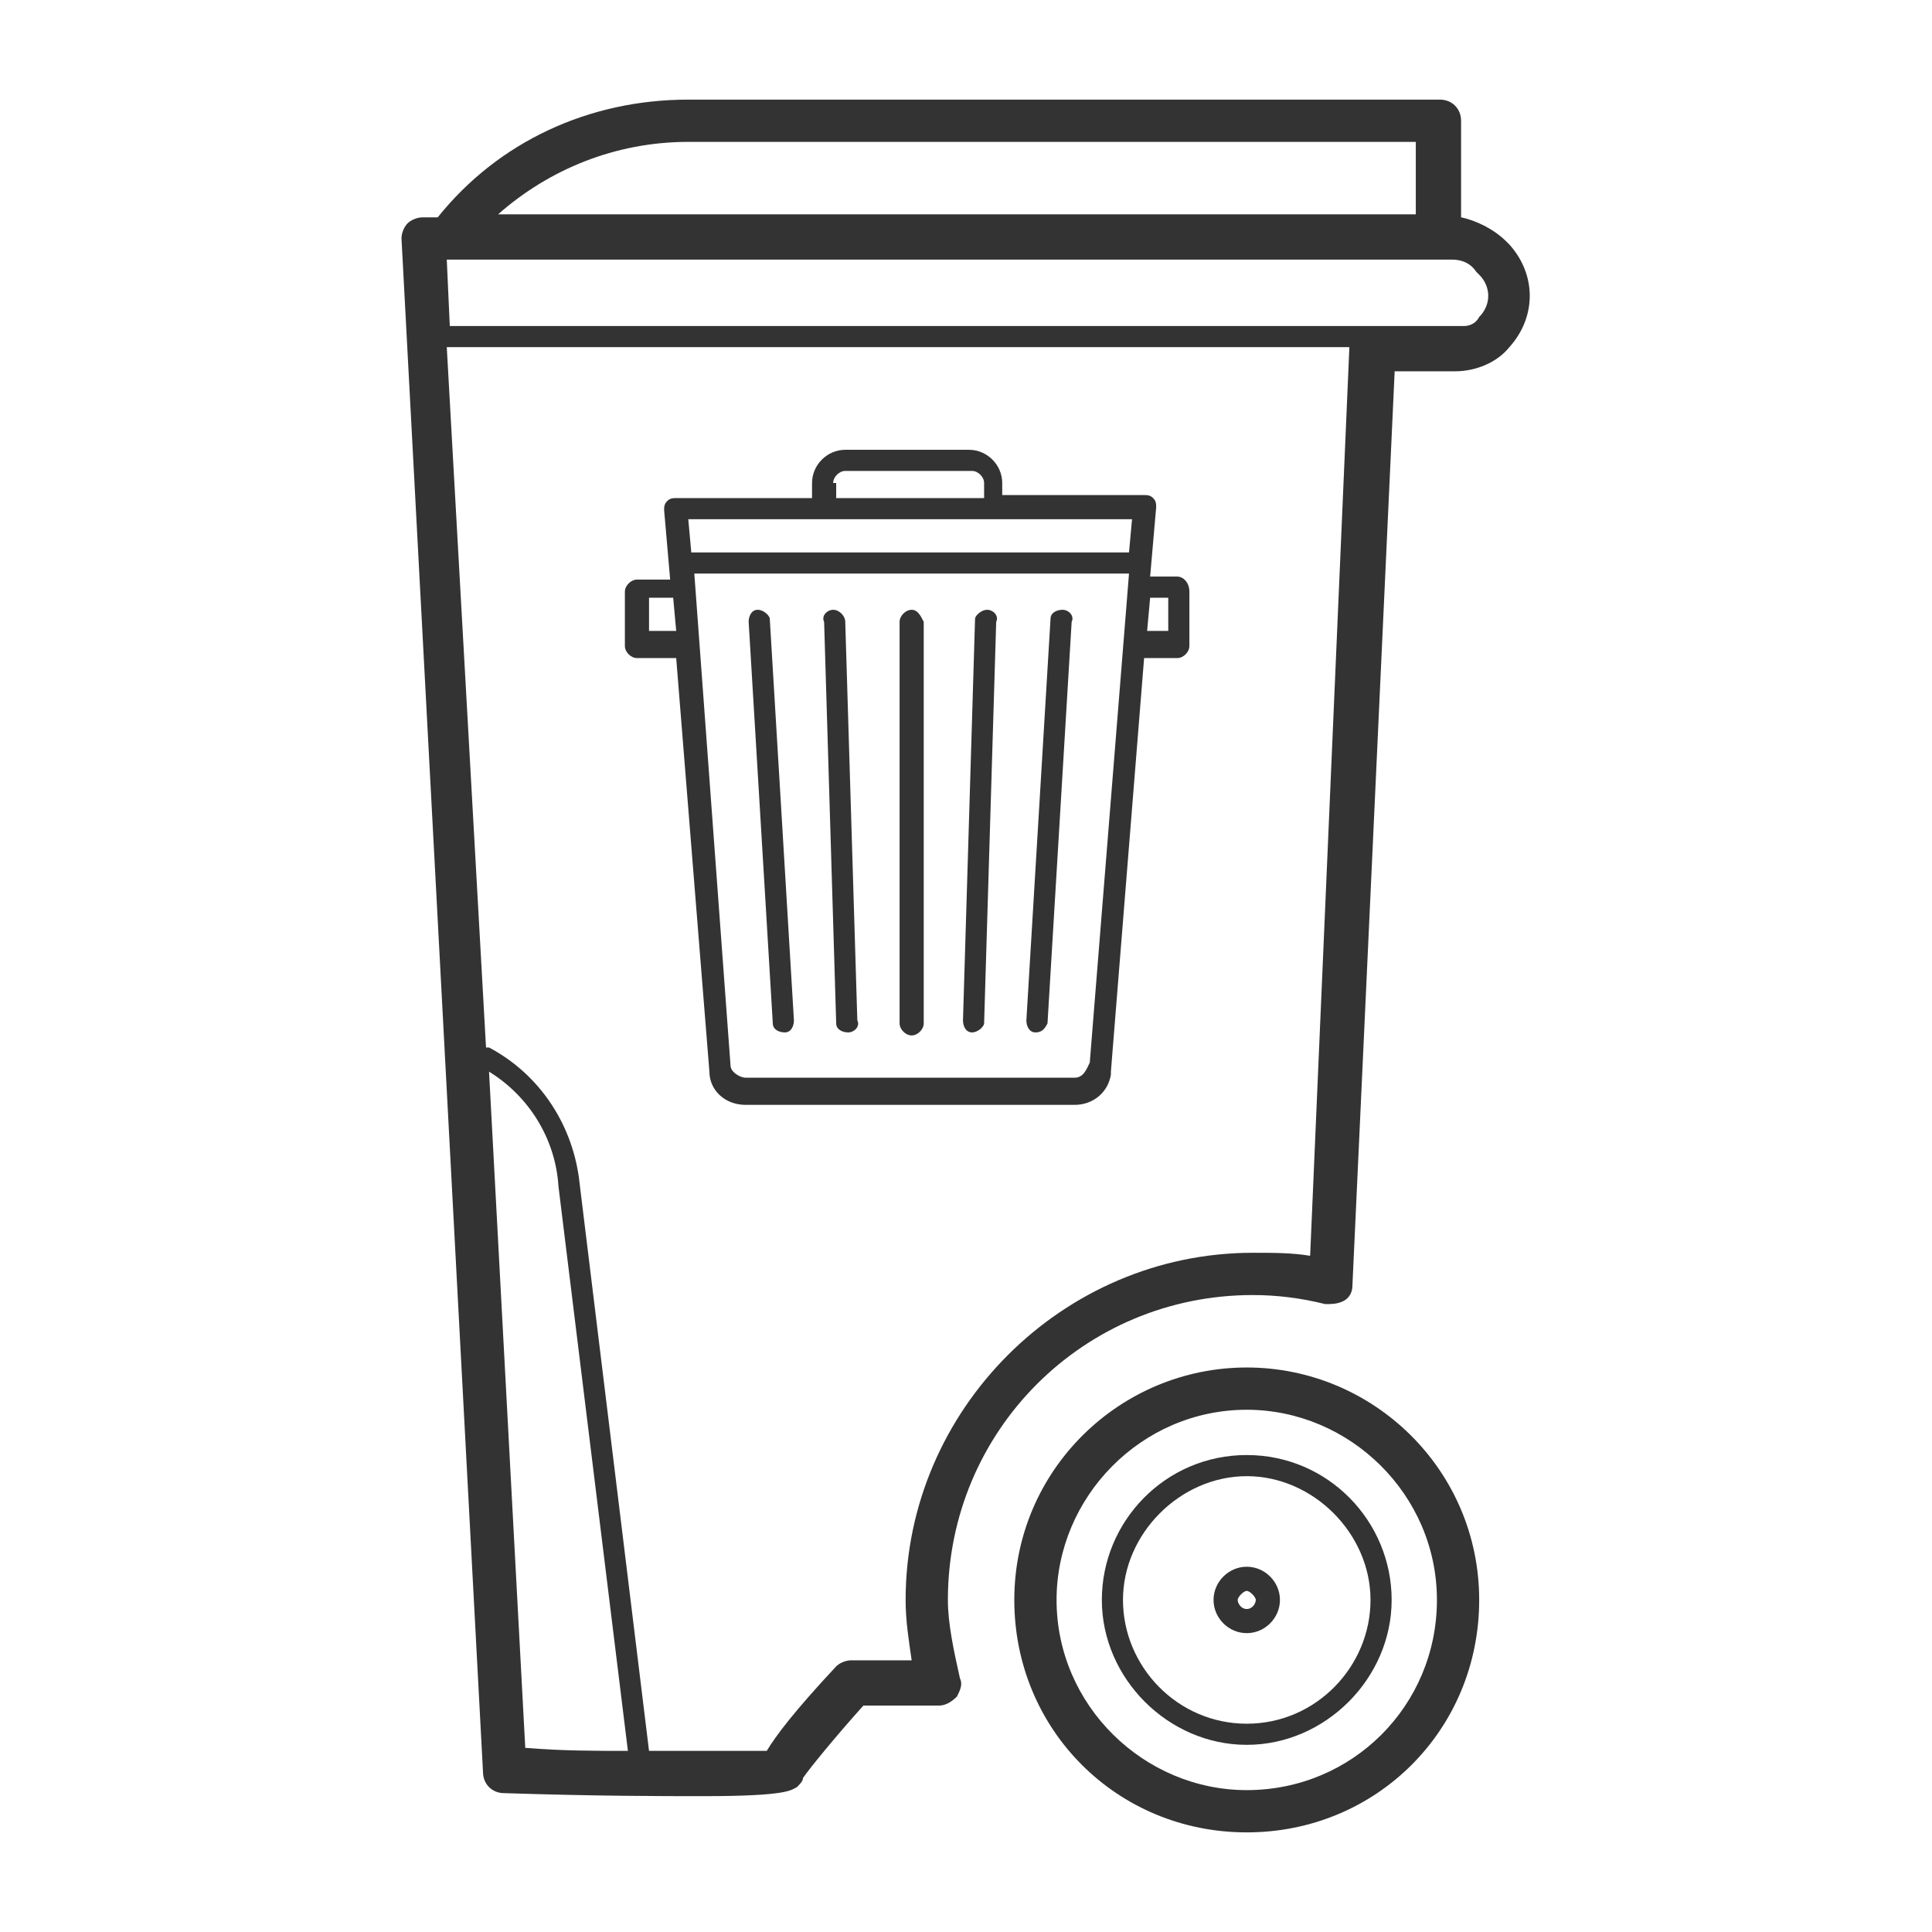
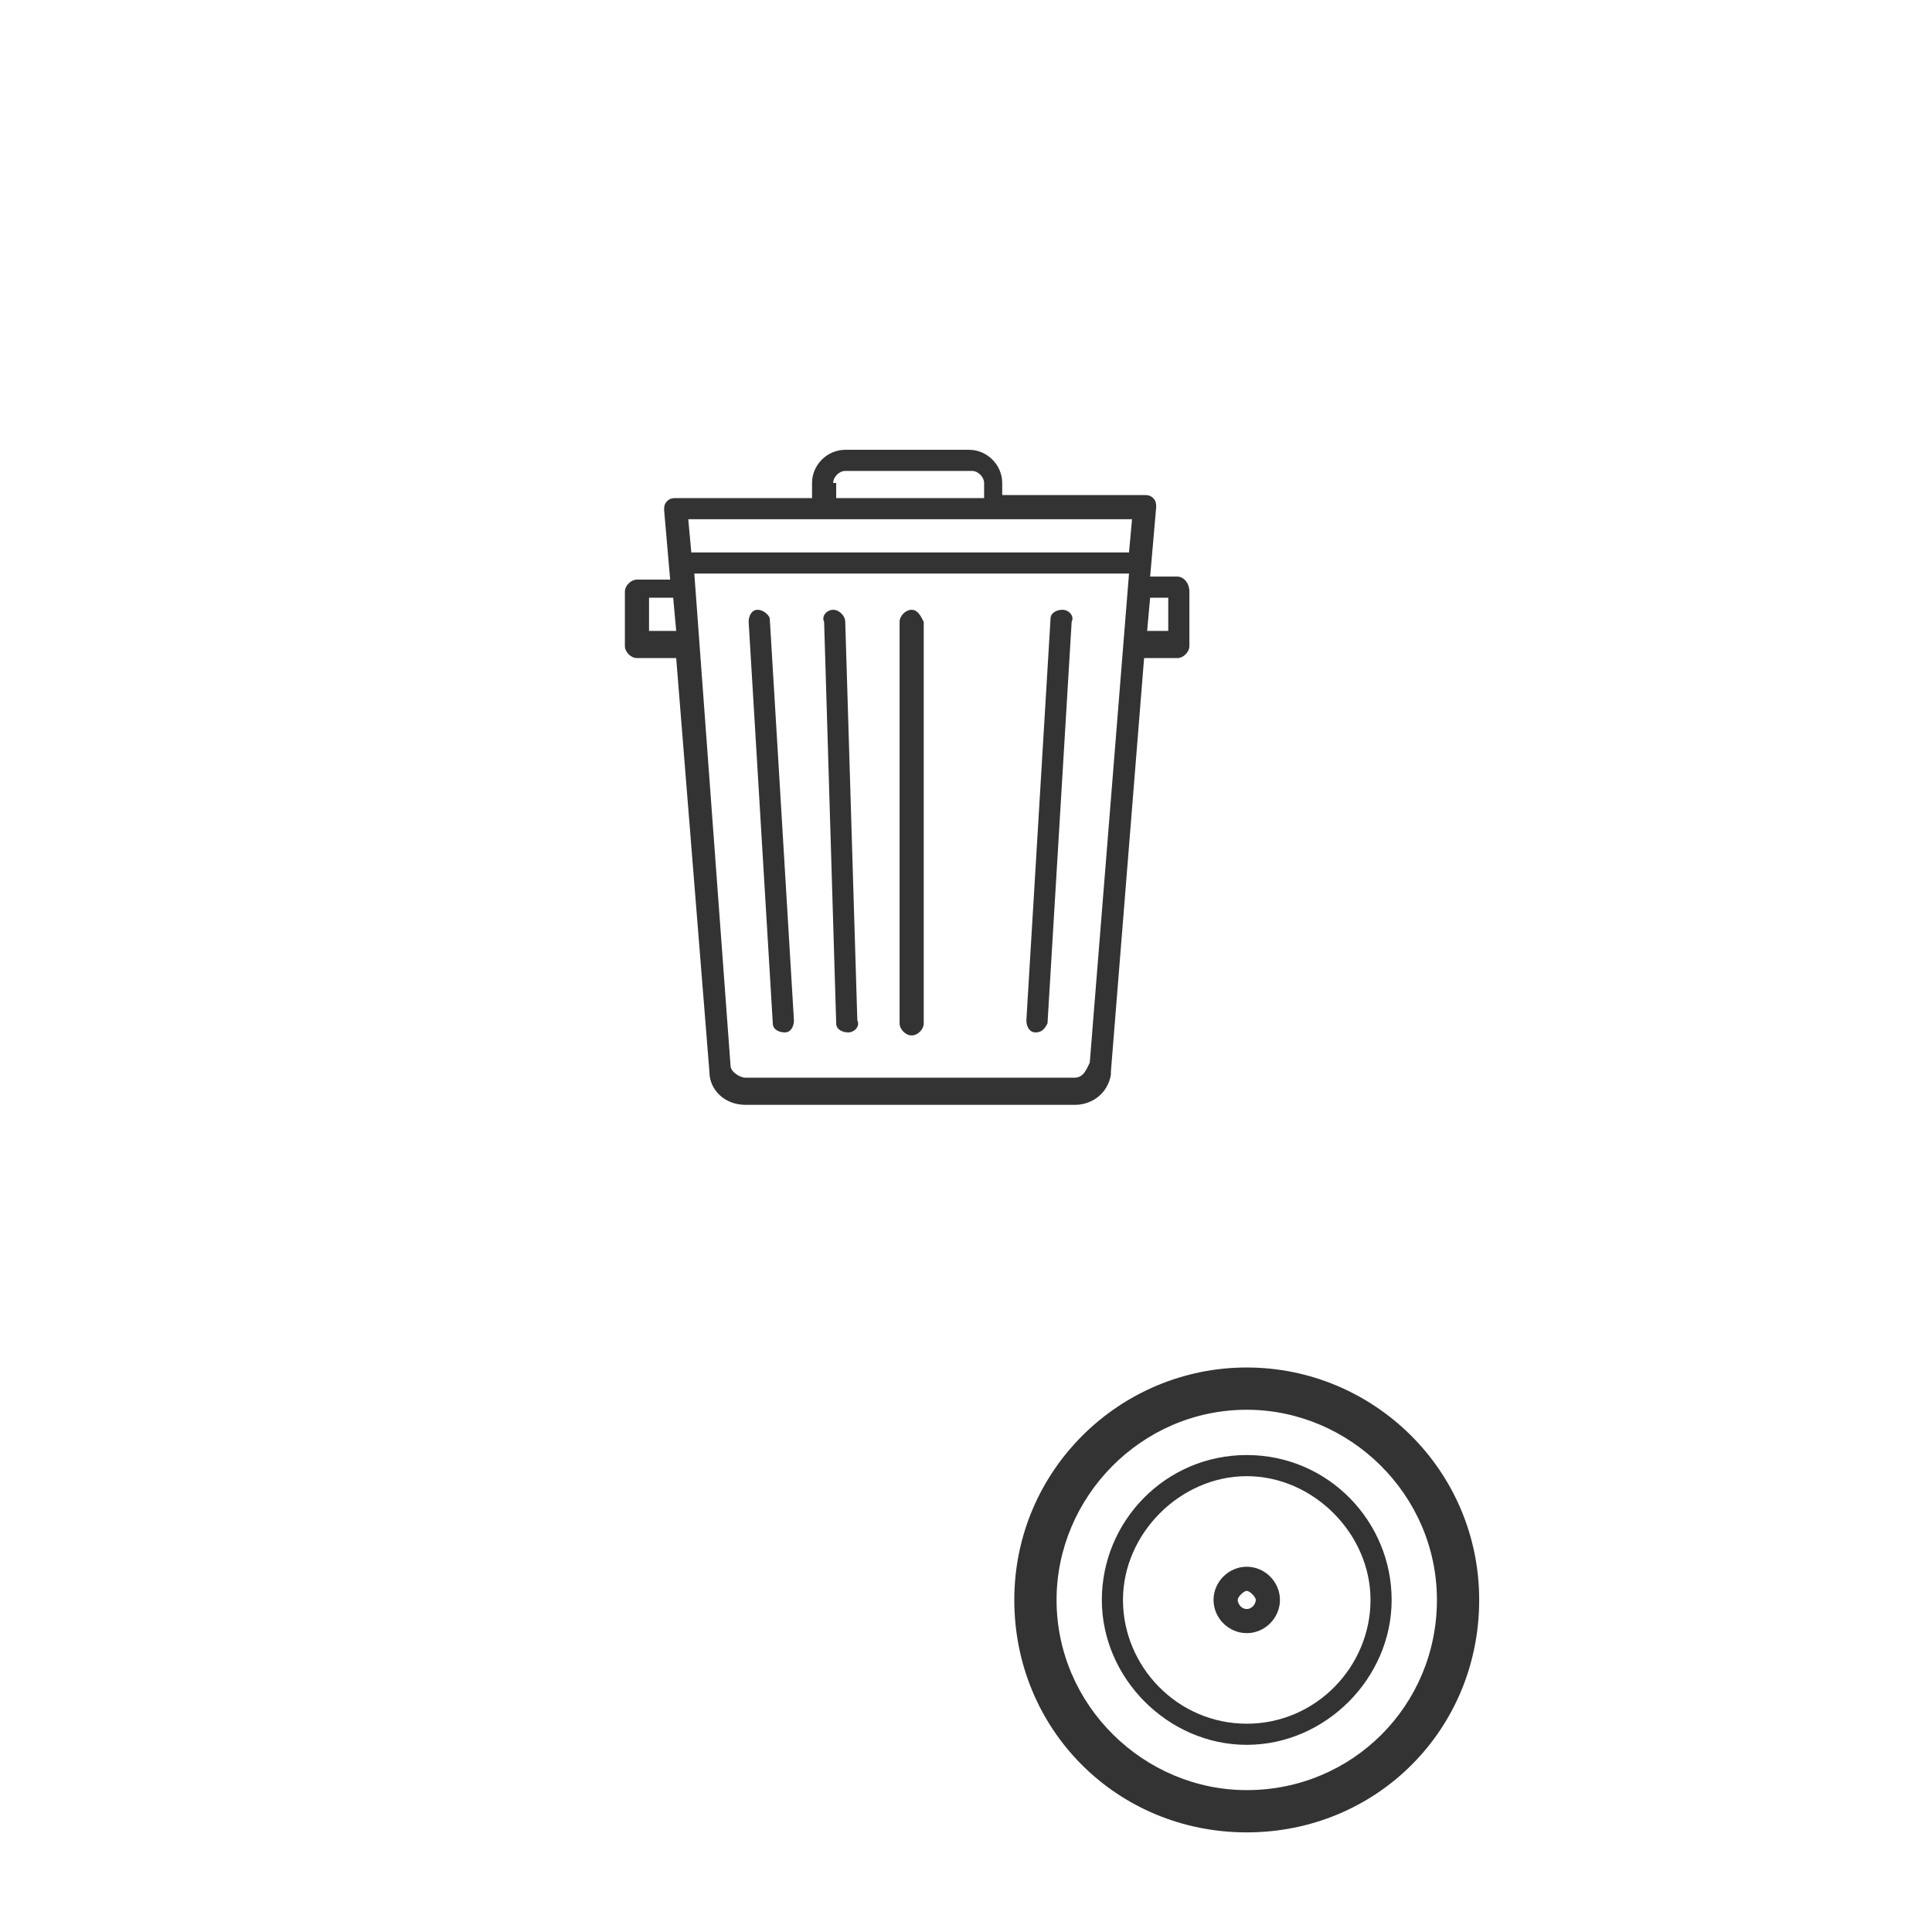
<svg xmlns="http://www.w3.org/2000/svg" version="1.1" width="64" height="64" viewBox="0 0 64 64">
  <title>black-cart-o</title>
  <path fill="#333" d="M41.3 48.2c-2.7 0-4.8 2.2-4.8 4.8s2.2 4.8 4.8 4.8 4.8-2.2 4.8-4.8-2.1-4.8-4.8-4.8zM41.3 57.1c-2.3 0-4.1-1.9-4.1-4.1s1.9-4.1 4.1-4.1 4.1 1.9 4.1 4.1-1.8 4.1-4.1 4.1z" />
  <path fill="#333" d="M41.3 45.3c-4.2 0-7.7 3.4-7.7 7.7s3.4 7.7 7.7 7.7 7.7-3.4 7.7-7.7-3.5-7.7-7.7-7.7zM41.3 59.3c-3.4 0-6.3-2.8-6.3-6.3 0-3.4 2.8-6.3 6.3-6.3 3.4 0 6.3 2.8 6.3 6.3s-2.8 6.3-6.3 6.3z" />
-   <path fill="#333" d="M50 8.1l-0.1-0.1c-0.4-0.4-1-0.7-1.5-0.8v-3.2c0-0.4-0.3-0.7-0.7-0.7h-24.9c-3.3 0-6.3 1.4-8.3 3.9h-0.5c-0.2 0-0.4 0.1-0.5 0.2s-0.2 0.3-0.2 0.5l2.7 50.8c0 0.4 0.3 0.7 0.7 0.7 3.1 0.1 5.2 0.1 6.6 0.1 2.8 0 2.9-0.2 3.1-0.3 0.1-0.1 0.2-0.2 0.2-0.3 0.2-0.3 1.1-1.4 2-2.4h2.5c0.2 0 0.4-0.1 0.6-0.3 0.1-0.2 0.2-0.4 0.1-0.6-0.2-0.9-0.4-1.8-0.4-2.6 0-5.6 4.5-10.1 10.1-10.1 0.8 0 1.6 0.1 2.4 0.3 0.2 0 0.4 0 0.6-0.1s0.3-0.3 0.3-0.5l1.4-30.3h2c0.7 0 1.4-0.3 1.8-0.8 0.9-1 0.9-2.4 0-3.4zM49 9.1c0.4 0.4 0.4 1 0 1.4-0.1 0.2-0.3 0.3-0.5 0.3h-33.6l-0.1-2.2h33.3c0.3 0 0.6 0.1 0.8 0.4l0.1 0.1zM22.8 4.7h24.1v2.4h-30.4c1.7-1.5 3.9-2.4 6.3-2.4zM16.2 35.5c1.3 0.8 2.2 2.2 2.3 3.8l2.3 18.7c-1.1 0-2.2 0-3.4-0.1l-1.2-22.4zM43.4 41.6c-0.6-0.1-1.2-0.1-1.9-0.1-6.3 0-11.5 5.2-11.5 11.5 0 0.7 0.1 1.3 0.2 2h-2c-0.2 0-0.4 0.1-0.5 0.2-1.4 1.5-2 2.3-2.3 2.8-0.6 0-2.1 0-3.9 0l-2.3-18.8c-0.2-1.9-1.3-3.6-3-4.5h-0.1l-1.3-23.2h29.9l-1.3 30.1z" />
  <path fill="#333" d="M41.3 51.9c-0.6 0-1.1 0.5-1.1 1.1s0.5 1.1 1.1 1.1 1.1-0.5 1.1-1.1-0.5-1.1-1.1-1.1zM41.3 53.3c-0.2 0-0.3-0.2-0.3-0.3s0.2-0.3 0.3-0.3 0.3 0.2 0.3 0.3-0.1 0.3-0.3 0.3z" />
  <path fill="#333" d="M25.1 20.2c-0.2 0-0.3 0.2-0.3 0.4l0.8 13.3c0 0.2 0.2 0.3 0.4 0.3 0 0 0 0 0 0 0.2 0 0.3-0.2 0.3-0.4l-0.8-13.3c0-0.1-0.2-0.3-0.4-0.3z" />
  <path fill="#333" d="M27.6 20.2c-0.2 0-0.4 0.2-0.3 0.4l0.4 13.3c0 0.2 0.2 0.3 0.4 0.3 0 0 0 0 0 0 0.2 0 0.4-0.2 0.3-0.4l-0.4-13.2c0-0.2-0.2-0.4-0.4-0.4z" />
  <path fill="#333" d="M35.2 20.2c-0.2 0-0.4 0.1-0.4 0.3l-0.8 13.3c0 0.2 0.1 0.4 0.3 0.4 0 0 0 0 0 0 0.2 0 0.3-0.1 0.4-0.3l0.8-13.3c0.1-0.2-0.1-0.4-0.3-0.4z" />
-   <path fill="#333" d="M32.7 20.2c0 0 0 0 0 0-0.2 0-0.4 0.2-0.4 0.3l-0.4 13.3c0 0.2 0.1 0.4 0.3 0.4 0 0 0 0 0 0 0.2 0 0.4-0.2 0.4-0.3l0.4-13.3c0.1-0.2-0.1-0.4-0.3-0.4z" />
  <path fill="#333" d="M30.2 20.2c-0.2 0-0.4 0.2-0.4 0.4v13.3c0 0.2 0.2 0.4 0.4 0.4s0.4-0.2 0.4-0.4v-13.3c-0.1-0.2-0.2-0.4-0.4-0.4z" />
  <path fill="#333" d="M39 19.1h-0.9l0.2-2.3c0-0.1 0-0.2-0.1-0.3s-0.2-0.1-0.3-0.1h-4.7v-0.4c0-0.6-0.5-1.1-1.1-1.1h-4.1c-0.6 0-1.1 0.5-1.1 1.1v0.5h-4.5c-0.1 0-0.2 0-0.3 0.1s-0.1 0.2-0.1 0.3l0.2 2.3h-1.1c-0.2 0-0.4 0.2-0.4 0.4v1.8c0 0.2 0.2 0.4 0.4 0.4h1.3l1.1 13.7c0 0.6 0.5 1.1 1.2 1.1h10.9c0.6 0 1.1-0.4 1.2-1 0 0 0 0 0-0.1l1.1-13.7h1.1c0.2 0 0.4-0.2 0.4-0.4v-1.8c0-0.3-0.2-0.5-0.4-0.5zM27.6 16c0-0.2 0.2-0.4 0.4-0.4h4.2c0.2 0 0.4 0.2 0.4 0.4v0.5h-4.9v-0.5zM37.5 17.2l-0.1 1.1h-14.5l-0.1-1.1h14.7zM21.5 20.9v-1.1h0.8l0.1 1.1h-0.9zM36.1 35.2c-0.1 0.2-0.2 0.5-0.5 0.5h-10.9c-0.2 0-0.5-0.2-0.5-0.4l-1.2-16.3h14.4l-1.3 16.2zM38.7 20.9h-0.7l0.1-1.1h0.6v1.1z" />
</svg>